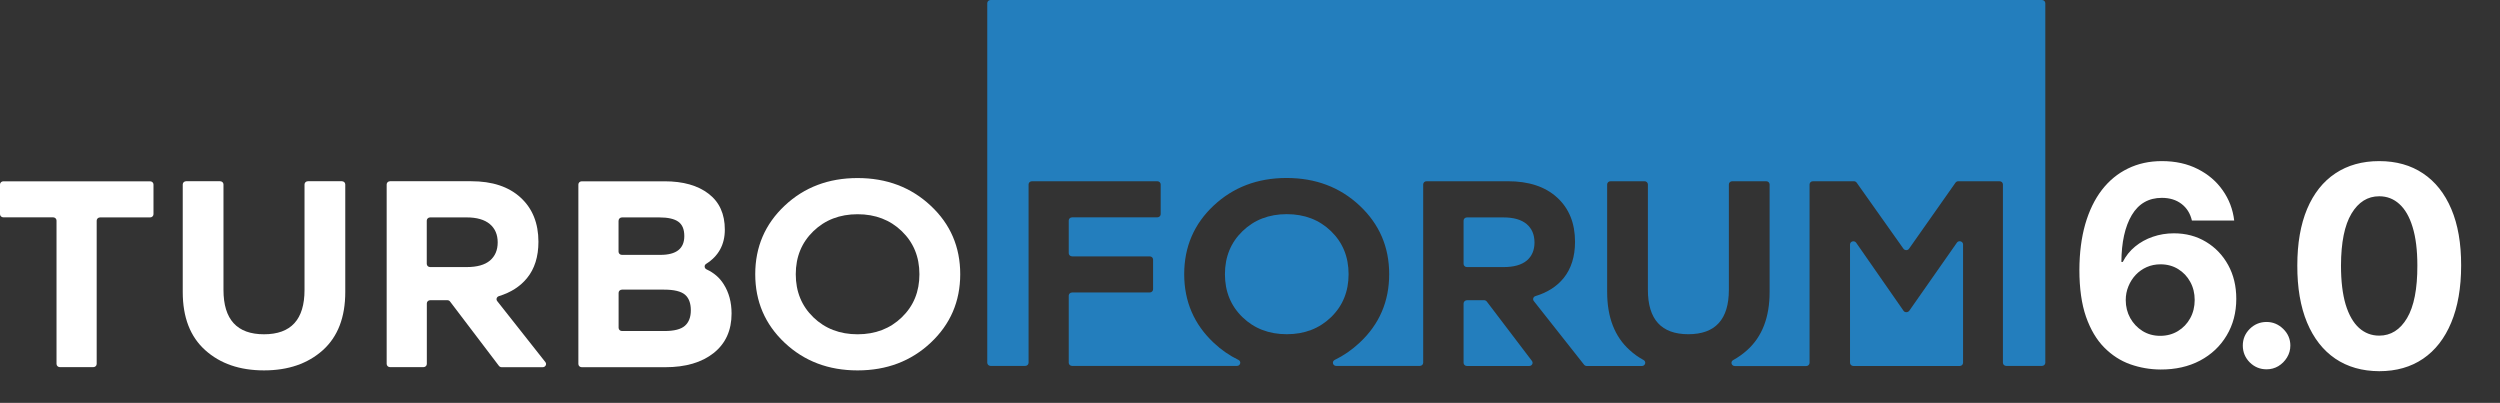
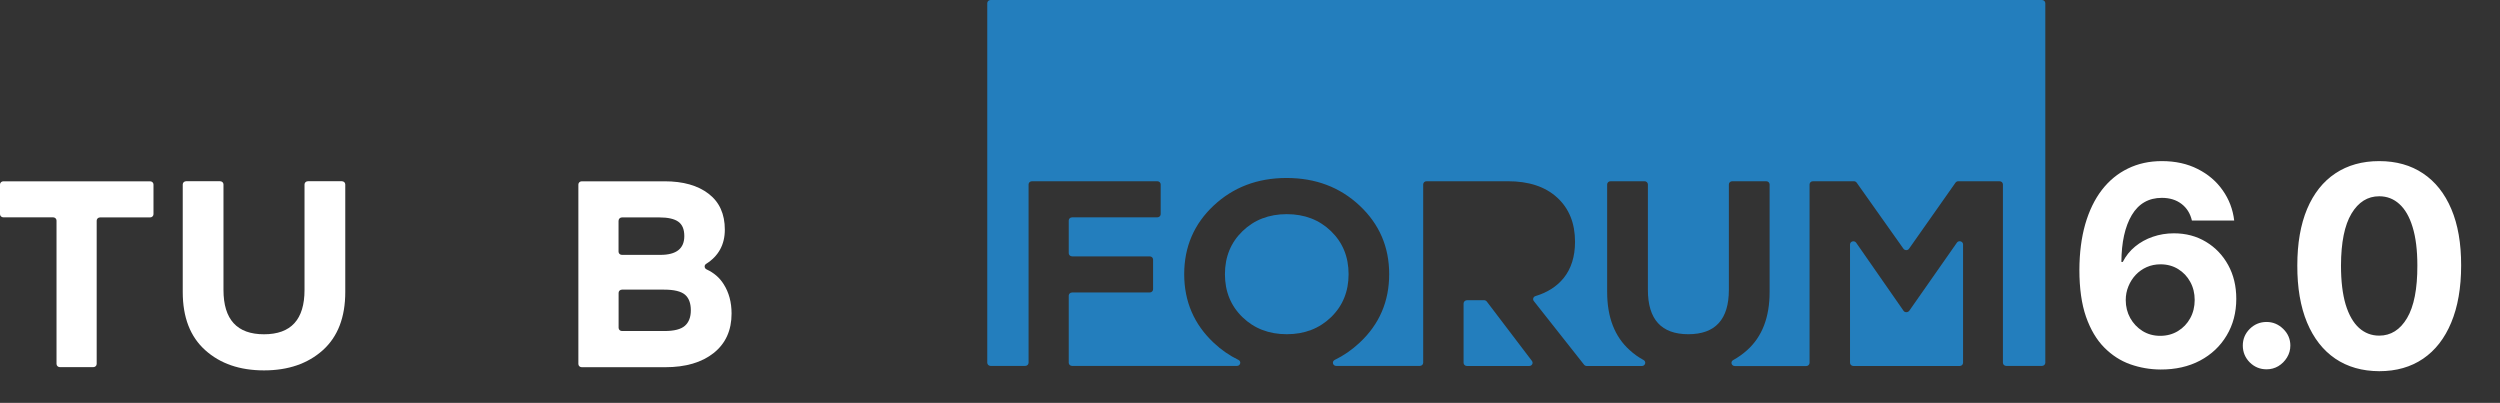
<svg xmlns="http://www.w3.org/2000/svg" width="484" height="78" viewBox="0 0 484 78" fill="none">
  <rect x="0" y="0" width="484" height="78" fill="#333333" stroke="none" />
  <path d="M283.348 58.749V70.239C283.348 70.58 283.639 70.855 284 70.855H296.053C296.581 70.855 296.9 70.291 296.581 69.872L287.847 58.382C287.722 58.224 287.527 58.119 287.319 58.119H284C283.653 58.132 283.348 58.408 283.348 58.749Z" fill="#237EBD" />
-   <path d="M295.553 43.377C294.539 42.525 293.04 42.092 291.082 42.092H284C283.639 42.092 283.348 42.367 283.348 42.708V51.09C283.348 51.431 283.639 51.706 284 51.706H291.082C293.081 51.706 294.567 51.286 295.581 50.447C296.581 49.608 297.081 48.427 297.081 46.919C297.067 45.41 296.567 44.23 295.553 43.377Z" fill="#237EBD" />
  <path d="M249.118 41.461C245.674 41.461 242.814 42.563 240.55 44.753C238.287 46.944 237.148 49.724 237.148 53.082C237.148 56.44 238.287 59.221 240.55 61.411C242.814 63.602 245.674 64.703 249.118 64.703C252.561 64.703 255.422 63.602 257.685 61.411C259.948 59.221 261.087 56.44 261.087 53.082C261.087 49.724 259.948 46.944 257.685 44.753C255.422 42.563 252.561 41.461 249.118 41.461Z" fill="#237EBD" />
  <path d="M369.064 60.44C368.842 60.44 368.634 60.335 368.523 60.165L359.358 46.996C358.997 46.484 358.164 46.72 358.164 47.337V70.238C358.164 70.579 358.456 70.855 358.817 70.855H379.395C379.756 70.855 380.048 70.579 380.048 70.238V47.324C380.048 46.707 379.201 46.471 378.853 46.983L369.634 60.165C369.495 60.335 369.286 60.44 369.064 60.44Z" fill="#237EBD" />
  <path d="M191.785 0C191.424 0 191.133 0.275 191.133 0.616V35.257V35.585V70.226C191.133 70.567 191.424 70.842 191.785 70.842H198.478C198.839 70.842 199.131 70.567 199.131 70.226V35.703C199.131 35.362 199.422 35.087 199.784 35.087H224.055C224.416 35.087 224.708 35.362 224.708 35.703V41.461C224.708 41.802 224.416 42.078 224.055 42.078H207.559C207.198 42.078 206.907 42.353 206.907 42.694V49.017C206.907 49.358 207.198 49.633 207.559 49.633H222.584C222.945 49.633 223.236 49.908 223.236 50.249V56.008C223.236 56.349 222.945 56.624 222.584 56.624H207.559C207.198 56.624 206.907 56.9 206.907 57.241V70.226C206.907 70.567 207.198 70.842 207.559 70.842H239.468C240.149 70.842 240.371 69.977 239.76 69.675C238.024 68.836 236.414 67.721 234.956 66.343C231.165 62.776 229.262 58.355 229.262 53.069C229.262 47.797 231.165 43.363 234.956 39.809C238.746 36.254 243.454 34.457 249.077 34.457C254.701 34.457 259.422 36.241 263.226 39.809C267.031 43.376 268.947 47.797 268.947 53.069C268.947 58.355 267.045 62.776 263.226 66.343C261.755 67.721 260.144 68.836 258.408 69.675C257.797 69.977 258.019 70.842 258.7 70.842H274.876C275.237 70.842 275.529 70.567 275.529 70.226V35.703C275.529 35.362 275.821 35.087 276.182 35.087H291.914C295.982 35.087 299.162 36.136 301.467 38.248C303.772 40.36 304.925 43.206 304.925 46.813C304.925 49.685 304.175 52.046 302.703 53.856C301.384 55.47 299.579 56.624 297.274 57.319C296.843 57.45 296.677 57.936 296.941 58.277L306.674 70.606C306.799 70.764 306.994 70.856 307.202 70.856H317.866C318.533 70.856 318.769 70.016 318.199 69.701C317.227 69.177 316.325 68.534 315.506 67.786C312.603 65.176 311.145 61.425 311.145 56.519V35.703C311.145 35.362 311.437 35.087 311.798 35.087H318.38C318.741 35.087 319.032 35.362 319.032 35.703V56.112C319.032 61.844 321.643 64.704 326.864 64.704C332.085 64.704 334.709 61.844 334.709 56.112V35.703C334.709 35.362 335.001 35.087 335.362 35.087H341.944C342.305 35.087 342.596 35.362 342.596 35.703V56.532C342.596 61.438 341.152 65.189 338.236 67.799C337.403 68.547 336.514 69.177 335.542 69.714C334.959 70.029 335.195 70.869 335.876 70.869H349.678C350.039 70.869 350.33 70.593 350.33 70.252V35.703C350.33 35.362 350.622 35.087 350.983 35.087H358.912C359.134 35.087 359.328 35.192 359.453 35.362L368.507 48.151C368.77 48.518 369.34 48.518 369.59 48.151L378.587 35.362C378.712 35.192 378.907 35.087 379.129 35.087H387.113C387.474 35.087 387.766 35.362 387.766 35.703V70.226C387.766 70.567 388.057 70.842 388.418 70.842H395.32C395.681 70.842 395.972 70.567 395.972 70.226V35.585V35.257V0.616C395.972 0.275 395.681 0 395.32 0H191.785Z" fill="#237EBD" />
  <path d="M0.653 42.078H10.289C10.65 42.078 10.942 42.353 10.942 42.694V70.462C10.942 70.803 11.233 71.078 11.594 71.078H18.065C18.426 71.078 18.718 70.803 18.718 70.462V42.707C18.718 42.366 19.009 42.091 19.37 42.091H29.062C29.423 42.091 29.715 41.815 29.715 41.474V35.716C29.715 35.375 29.423 35.1 29.062 35.1H0.653C0.292 35.1 0 35.375 0 35.716V41.474C0 41.802 0.292 42.078 0.653 42.078Z" fill="white" />
  <path d="M58.956 56.125C58.956 61.857 56.346 64.716 51.111 64.716C45.89 64.716 43.266 61.857 43.266 56.125V35.702C43.266 35.361 42.974 35.086 42.613 35.086H36.032C35.67 35.086 35.379 35.361 35.379 35.702V56.532C35.379 61.437 36.823 65.188 39.739 67.799C42.641 70.409 46.432 71.707 51.111 71.707C55.791 71.707 59.581 70.409 62.497 67.799C65.399 65.188 66.844 61.437 66.844 56.532V35.702C66.844 35.361 66.552 35.086 66.191 35.086H59.609C59.248 35.086 58.956 35.361 58.956 35.702V56.125V56.125Z" fill="white" />
-   <path d="M102.019 53.856C103.505 52.046 104.241 49.685 104.241 46.812C104.241 43.218 103.089 40.359 100.784 38.247C98.479 36.135 95.299 35.086 91.23 35.086H75.512C75.151 35.086 74.859 35.361 74.859 35.702V70.461C74.859 70.802 75.151 71.078 75.512 71.078H81.983C82.344 71.078 82.635 70.802 82.635 70.461V58.735C82.635 58.394 82.927 58.119 83.288 58.119H86.606C86.815 58.119 87.009 58.21 87.134 58.381L96.59 70.829C96.715 70.986 96.91 71.091 97.118 71.091H105.06C105.602 71.091 105.907 70.514 105.588 70.107L96.257 58.289C95.993 57.948 96.16 57.463 96.59 57.332C98.895 56.623 100.7 55.469 102.019 53.856ZM94.855 50.445C93.855 51.285 92.355 51.705 90.356 51.705H83.274C82.913 51.705 82.621 51.429 82.621 51.088V42.707C82.621 42.366 82.913 42.09 83.274 42.09H90.356C92.314 42.09 93.799 42.523 94.827 43.376C95.84 44.228 96.354 45.422 96.354 46.917C96.354 48.425 95.854 49.593 94.855 50.445Z" fill="white" />
  <path d="M136.786 52.151C136.342 51.941 136.286 51.351 136.703 51.089C139.119 49.567 140.327 47.35 140.327 44.452C140.327 41.435 139.285 39.126 137.189 37.513C135.092 35.9 132.259 35.1 128.663 35.1H112.625C112.264 35.1 111.973 35.375 111.973 35.716V70.475C111.973 70.816 112.264 71.091 112.625 71.091H128.788C132.745 71.091 135.87 70.173 138.175 68.337C140.48 66.501 141.632 63.956 141.632 60.703C141.632 58.513 141.118 56.611 140.105 55.024C139.313 53.751 138.202 52.807 136.786 52.151ZM119.762 42.707C119.762 42.366 120.054 42.091 120.415 42.091H127.649C129.316 42.091 130.538 42.366 131.315 42.917C132.093 43.468 132.482 44.386 132.482 45.698C132.482 48.137 130.94 49.344 127.858 49.344H120.401C120.04 49.344 119.749 49.069 119.749 48.728V42.707H119.762ZM132.607 63.064C131.843 63.746 130.524 64.087 128.635 64.087H120.415C120.054 64.087 119.762 63.812 119.762 63.471V56.689C119.762 56.348 120.054 56.073 120.415 56.073H128.58C130.496 56.073 131.843 56.401 132.607 57.044C133.37 57.699 133.745 58.709 133.745 60.074C133.745 61.385 133.37 62.382 132.607 63.064Z" fill="white" />
-   <path d="M166.029 34.471C160.406 34.471 155.699 36.255 151.908 39.822C148.117 43.39 146.215 47.81 146.215 53.083C146.215 58.369 148.117 62.789 151.908 66.357C155.699 69.925 160.406 71.709 166.029 71.709C171.653 71.709 176.374 69.925 180.179 66.357C183.983 62.789 185.9 58.369 185.9 53.083C185.9 47.81 183.997 43.377 180.179 39.822C176.374 36.255 171.653 34.471 166.029 34.471ZM174.597 61.425C172.334 63.616 169.473 64.717 166.029 64.717C162.586 64.717 159.725 63.616 157.462 61.425C155.199 59.235 154.06 56.454 154.06 53.096C154.06 49.738 155.199 46.958 157.462 44.767C159.725 42.577 162.586 41.475 166.029 41.475C169.473 41.475 172.334 42.577 174.597 44.767C176.86 46.958 177.999 49.738 177.999 53.096C177.999 56.454 176.874 59.222 174.597 61.425Z" fill="white" />
  <path d="M418.256 71.537C416.236 71.524 414.286 71.185 412.407 70.521C410.54 69.856 408.866 68.776 407.383 67.28C405.9 65.784 404.724 63.803 403.854 61.335C402.998 58.868 402.57 55.838 402.57 52.246C402.582 48.947 402.96 46.001 403.701 43.406C404.455 40.798 405.529 38.586 406.923 36.771C408.329 34.955 410.01 33.575 411.966 32.629C413.922 31.67 416.114 31.19 418.543 31.19C421.164 31.19 423.478 31.702 425.485 32.724C427.492 33.734 429.103 35.109 430.317 36.847C431.545 38.586 432.286 40.535 432.542 42.696H424.354C424.034 41.328 423.363 40.254 422.34 39.474C421.317 38.695 420.052 38.305 418.543 38.305C415.987 38.305 414.043 39.417 412.714 41.641C411.397 43.866 410.726 46.889 410.7 50.712H410.969C411.557 49.548 412.349 48.557 413.347 47.739C414.357 46.908 415.501 46.276 416.779 45.841C418.07 45.394 419.432 45.17 420.864 45.17C423.19 45.17 425.261 45.719 427.077 46.819C428.892 47.906 430.324 49.401 431.372 51.306C432.42 53.211 432.945 55.391 432.945 57.845C432.945 60.504 432.325 62.869 431.085 64.94C429.857 67.011 428.138 68.635 425.926 69.811C423.727 70.974 421.17 71.55 418.256 71.537ZM418.217 65.017C419.496 65.017 420.64 64.71 421.65 64.097C422.66 63.483 423.452 62.652 424.028 61.604C424.603 60.555 424.891 59.379 424.891 58.075C424.891 56.771 424.603 55.602 424.028 54.566C423.465 53.531 422.685 52.706 421.688 52.092C420.691 51.479 419.553 51.172 418.275 51.172C417.316 51.172 416.428 51.351 415.609 51.709C414.804 52.067 414.094 52.565 413.481 53.205C412.88 53.844 412.407 54.585 412.062 55.429C411.717 56.26 411.544 57.148 411.544 58.094C411.544 59.36 411.832 60.517 412.407 61.565C412.995 62.614 413.788 63.451 414.785 64.077C415.795 64.704 416.939 65.017 418.217 65.017ZM438.808 71.499C437.543 71.499 436.456 71.051 435.549 70.156C434.654 69.249 434.206 68.162 434.206 66.896C434.206 65.644 434.654 64.57 435.549 63.675C436.456 62.78 437.543 62.332 438.808 62.332C440.036 62.332 441.11 62.78 442.03 63.675C442.951 64.57 443.411 65.644 443.411 66.896C443.411 67.74 443.193 68.513 442.759 69.217C442.337 69.907 441.781 70.463 441.09 70.885C440.4 71.294 439.639 71.499 438.808 71.499ZM460.617 71.863C457.319 71.85 454.481 71.038 452.103 69.428C449.738 67.817 447.916 65.484 446.638 62.428C445.372 59.373 444.746 55.697 444.759 51.402C444.759 47.119 445.391 43.469 446.657 40.452C447.935 37.435 449.757 35.141 452.122 33.568C454.5 31.983 457.332 31.19 460.617 31.19C463.903 31.19 466.728 31.983 469.093 33.568C471.471 35.153 473.299 37.455 474.578 40.472C475.856 43.476 476.489 47.119 476.476 51.402C476.476 55.71 475.837 59.392 474.558 62.447C473.293 65.503 471.477 67.836 469.112 69.447C466.747 71.058 463.916 71.863 460.617 71.863ZM460.617 64.979C462.867 64.979 464.663 63.847 466.006 61.584C467.348 59.322 468.013 55.928 468 51.402C468 48.423 467.693 45.943 467.08 43.962C466.479 41.98 465.622 40.491 464.51 39.494C463.411 38.496 462.113 37.998 460.617 37.998C458.38 37.998 456.59 39.117 455.248 41.354C453.906 43.591 453.228 46.94 453.215 51.402C453.215 54.419 453.516 56.938 454.117 58.957C454.73 60.965 455.593 62.473 456.705 63.483C457.818 64.48 459.122 64.979 460.617 64.979Z" fill="white" />
</svg>